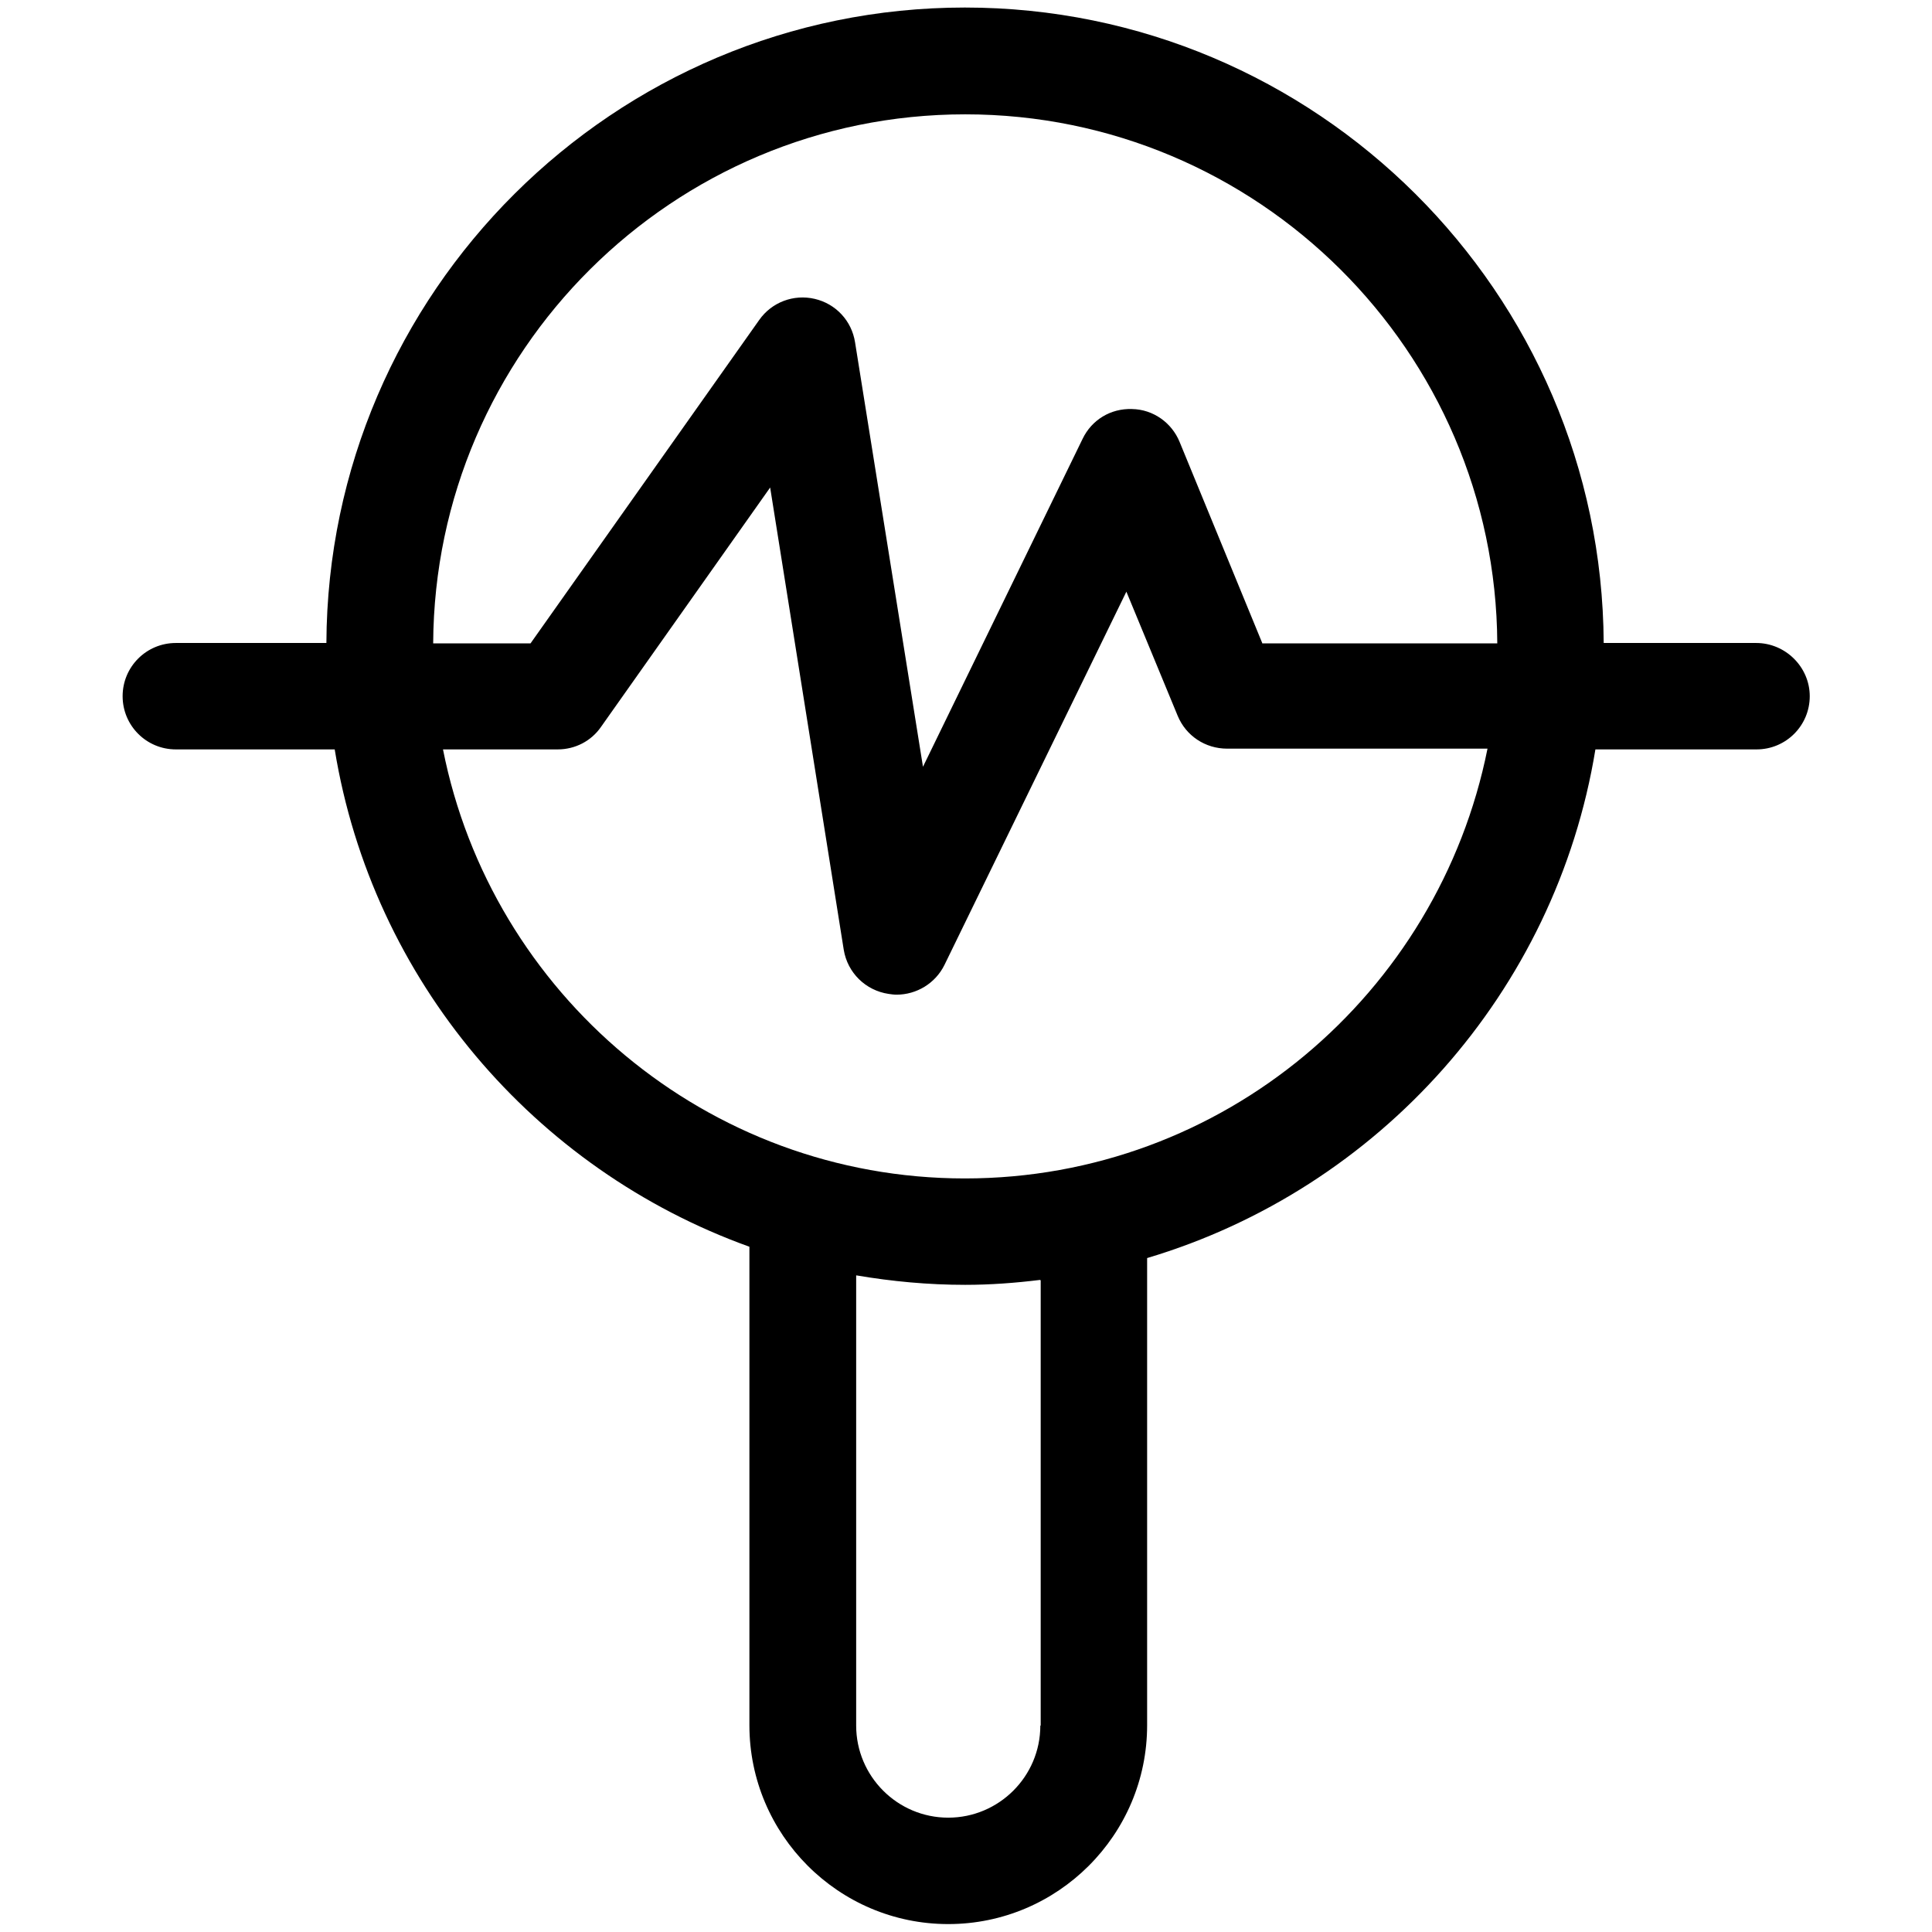
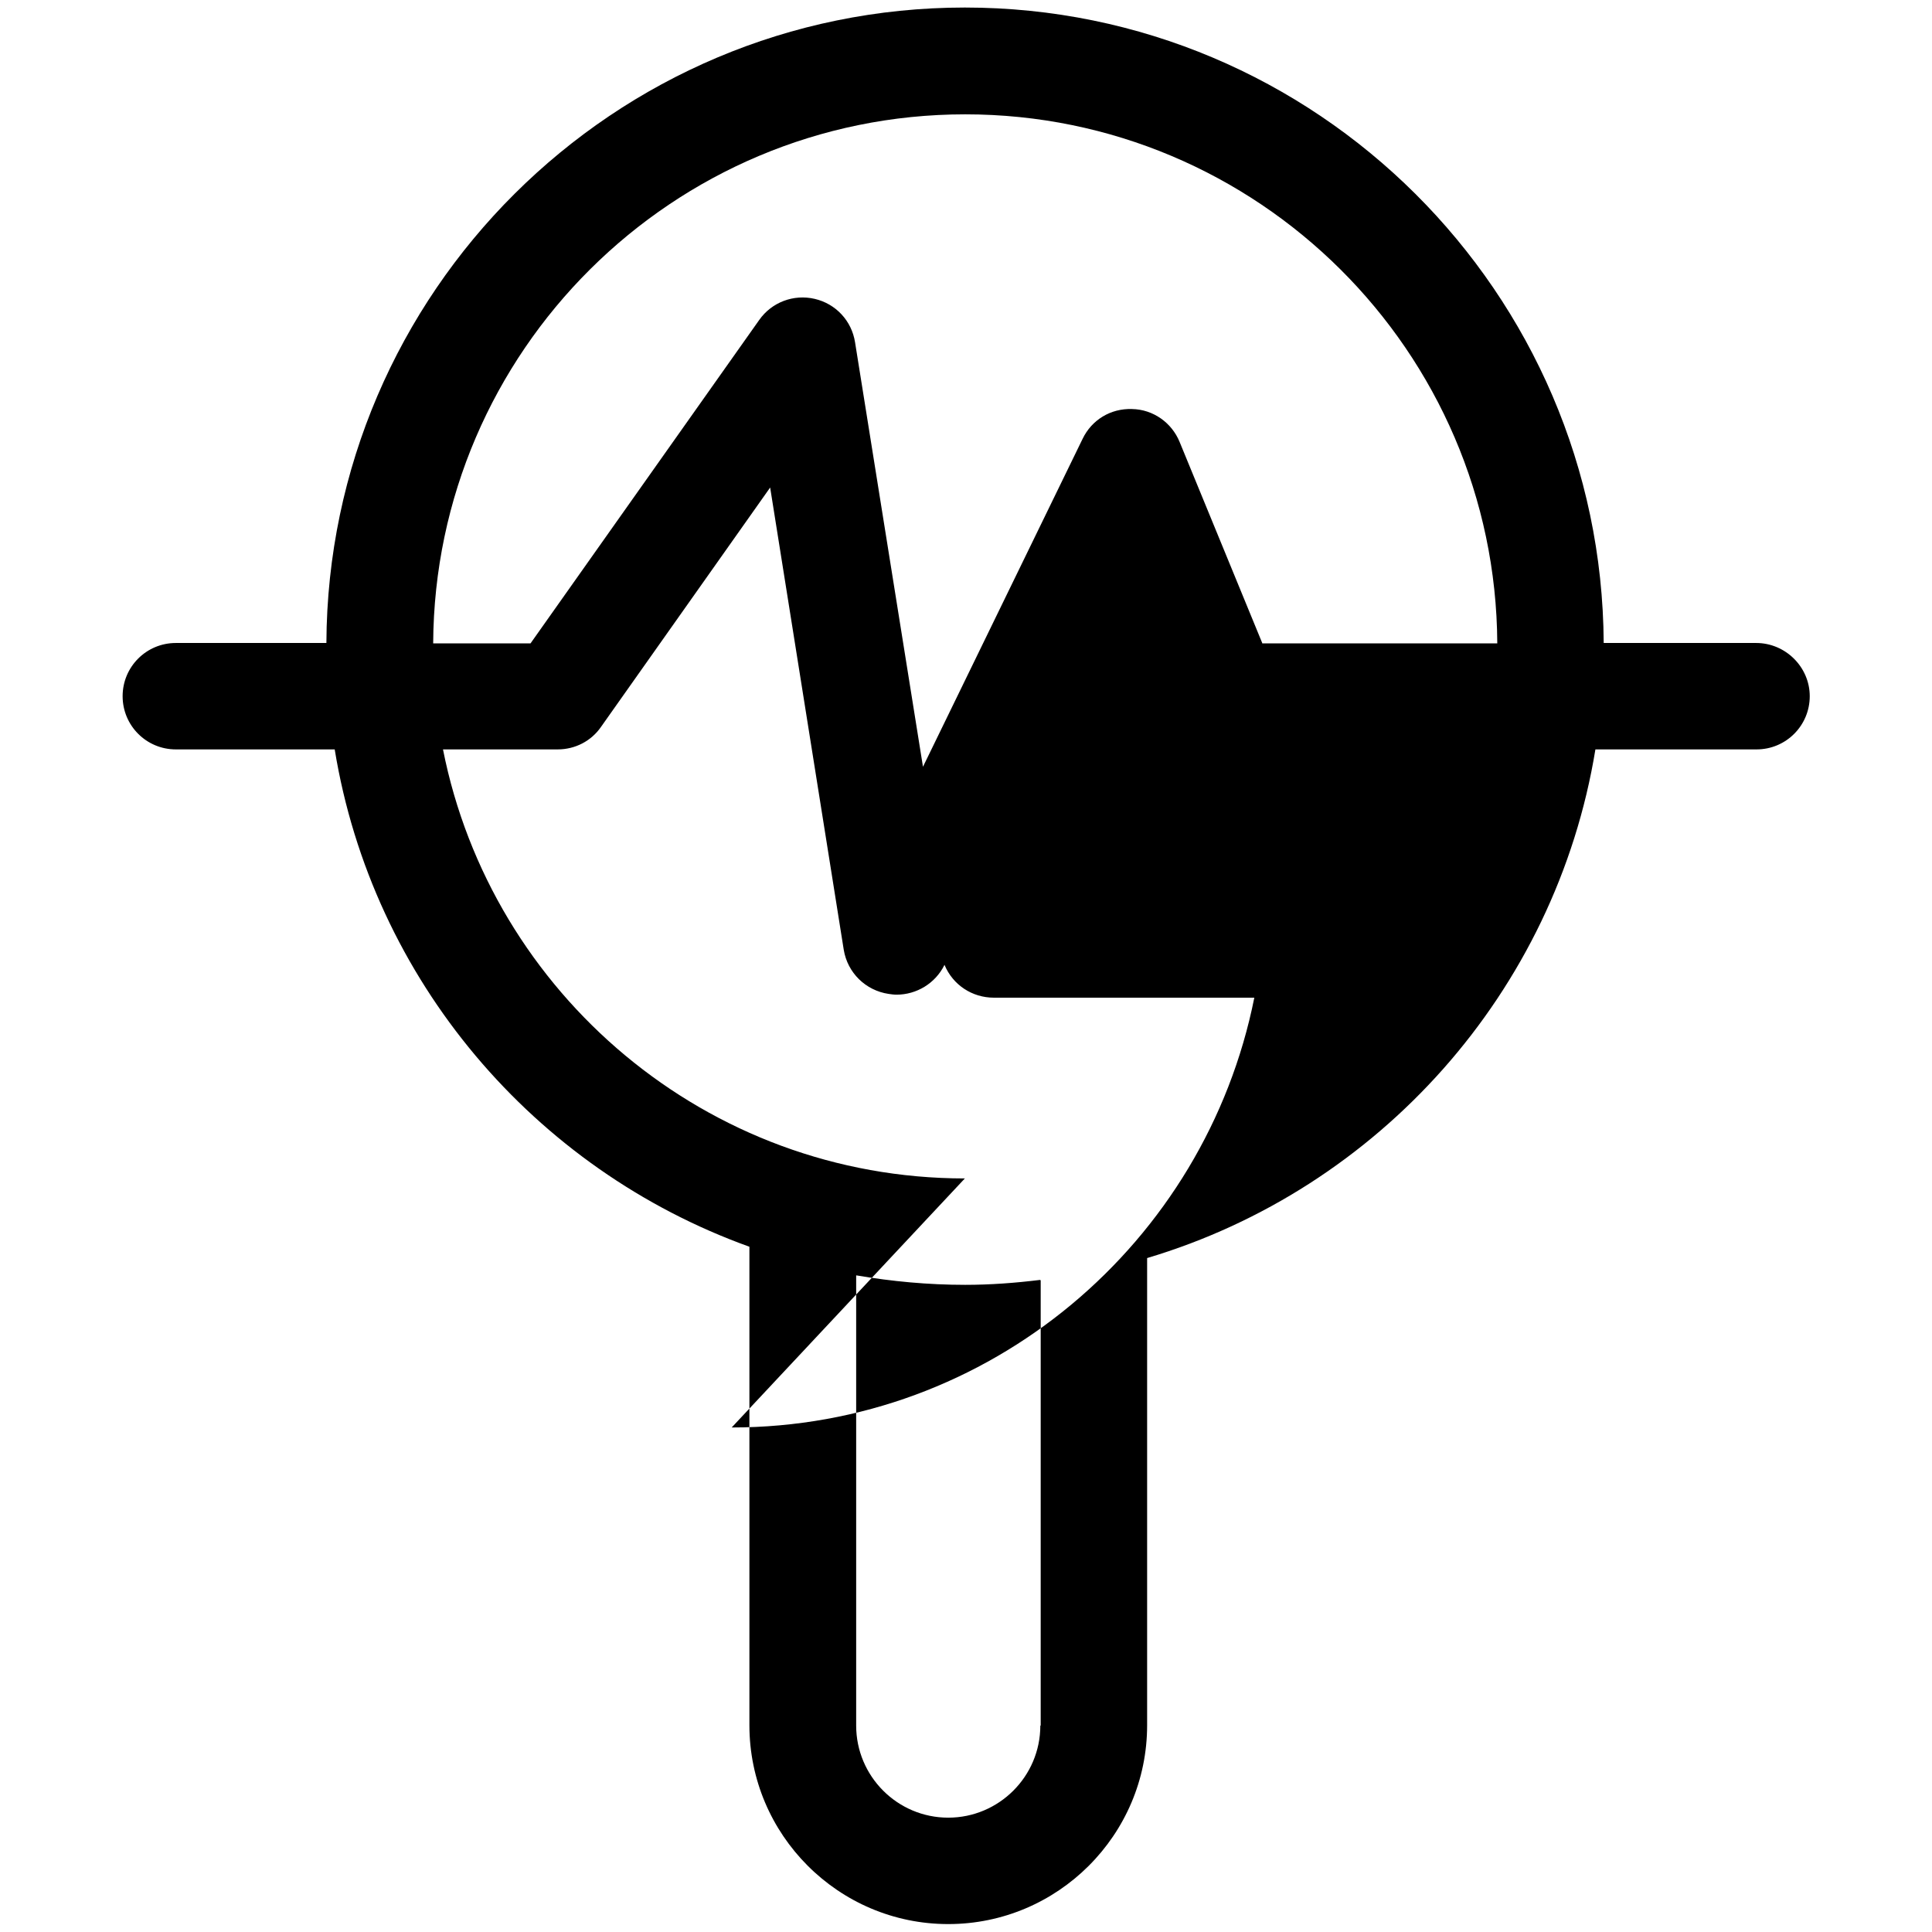
<svg xmlns="http://www.w3.org/2000/svg" width="100pt" height="100pt" version="1.1" viewBox="0 0 100 100">
-   <path d="m90.898 33.281h-7.891c-0.098-18.145-14.883-32.891-33.066-32.891-18.164 0-32.969 14.746-33.047 32.891h-7.793c-1.523 0-2.754 1.23-2.754 2.754 0 1.523 1.23 2.754 2.754 2.754h8.223c1.953 11.953 10.332 21.738 21.465 25.742v24.766c0 5.664 4.609 10.293 10.293 10.293 5.664 0 10.293-4.609 10.293-10.293v-24.18c11.992-3.574 21.152-13.77 23.203-26.328h8.34c1.523 0 2.754-1.23 2.754-2.754 0-1.504-1.25-2.754-2.773-2.754zm-37.051 56.035c0 2.637-2.148 4.766-4.766 4.766-2.637 0-4.766-2.148-4.766-4.766v-23.301h0.02c1.836 0.312 3.711 0.488 5.625 0.488 1.309 0 2.598-0.098 3.867-0.254 0.02 0 0.02 0.02 0.039 0.02v23.047zm-3.906-28.32c-13.359 0-24.512-9.57-27.012-22.207h5.938c0.898 0 1.738-0.43 2.246-1.172l8.75-12.383 3.809 23.926c0.195 1.191 1.133 2.109 2.324 2.285 0.137 0.02 0.273 0.039 0.41 0.039 1.035 0 2.012-0.586 2.481-1.543l9.414-19.316 2.656 6.426c0.43 1.035 1.426 1.699 2.559 1.699h13.477c-2.539 12.695-13.691 22.246-27.051 22.246zm15.391-27.715l-4.277-10.41c-0.41-0.996-1.367-1.68-2.461-1.699-1.113-0.039-2.09 0.566-2.559 1.543l-8.262 16.973-3.516-21.973c-0.176-1.113-0.996-1.992-2.09-2.246s-2.227 0.176-2.871 1.094l-11.836 16.738h-5.039c0.078-15.117 12.402-27.383 27.539-27.383 15.137 0 27.461 12.266 27.539 27.383h-12.168z" />
+   <path d="m90.898 33.281h-7.891c-0.098-18.145-14.883-32.891-33.066-32.891-18.164 0-32.969 14.746-33.047 32.891h-7.793c-1.523 0-2.754 1.23-2.754 2.754 0 1.523 1.23 2.754 2.754 2.754h8.223c1.953 11.953 10.332 21.738 21.465 25.742v24.766c0 5.664 4.609 10.293 10.293 10.293 5.664 0 10.293-4.609 10.293-10.293v-24.18c11.992-3.574 21.152-13.77 23.203-26.328h8.34c1.523 0 2.754-1.23 2.754-2.754 0-1.504-1.25-2.754-2.773-2.754zm-37.051 56.035c0 2.637-2.148 4.766-4.766 4.766-2.637 0-4.766-2.148-4.766-4.766v-23.301h0.02c1.836 0.312 3.711 0.488 5.625 0.488 1.309 0 2.598-0.098 3.867-0.254 0.02 0 0.02 0.02 0.039 0.02v23.047zm-3.906-28.32c-13.359 0-24.512-9.57-27.012-22.207h5.938c0.898 0 1.738-0.43 2.246-1.172l8.75-12.383 3.809 23.926c0.195 1.191 1.133 2.109 2.324 2.285 0.137 0.02 0.273 0.039 0.41 0.039 1.035 0 2.012-0.586 2.481-1.543c0.43 1.035 1.426 1.699 2.559 1.699h13.477c-2.539 12.695-13.691 22.246-27.051 22.246zm15.391-27.715l-4.277-10.41c-0.41-0.996-1.367-1.68-2.461-1.699-1.113-0.039-2.09 0.566-2.559 1.543l-8.262 16.973-3.516-21.973c-0.176-1.113-0.996-1.992-2.09-2.246s-2.227 0.176-2.871 1.094l-11.836 16.738h-5.039c0.078-15.117 12.402-27.383 27.539-27.383 15.137 0 27.461 12.266 27.539 27.383h-12.168z" />
</svg>